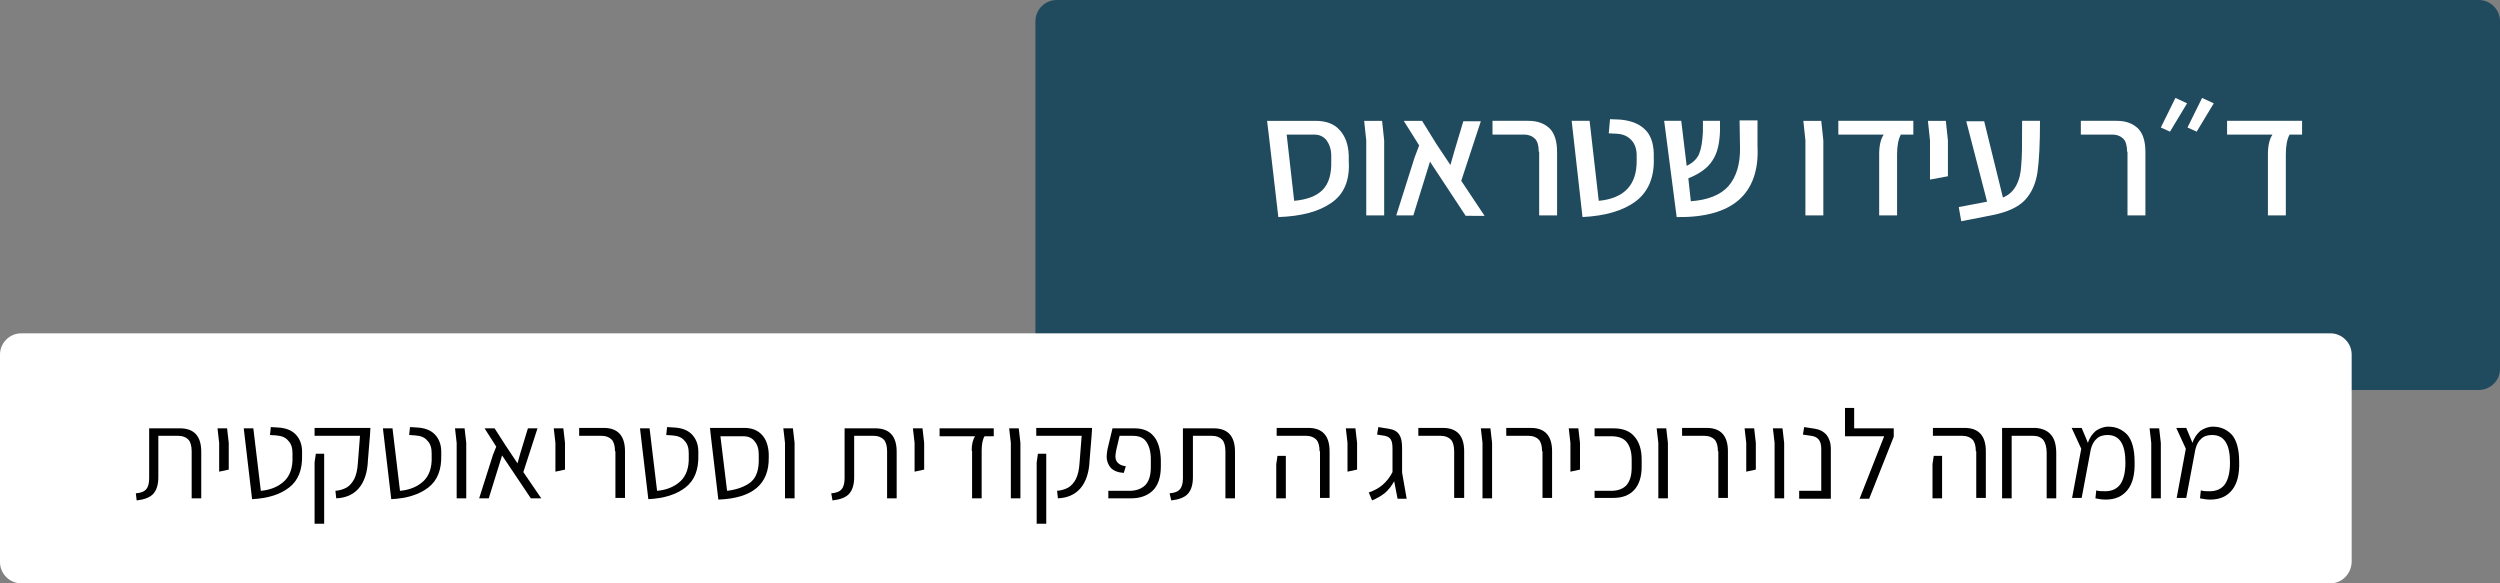
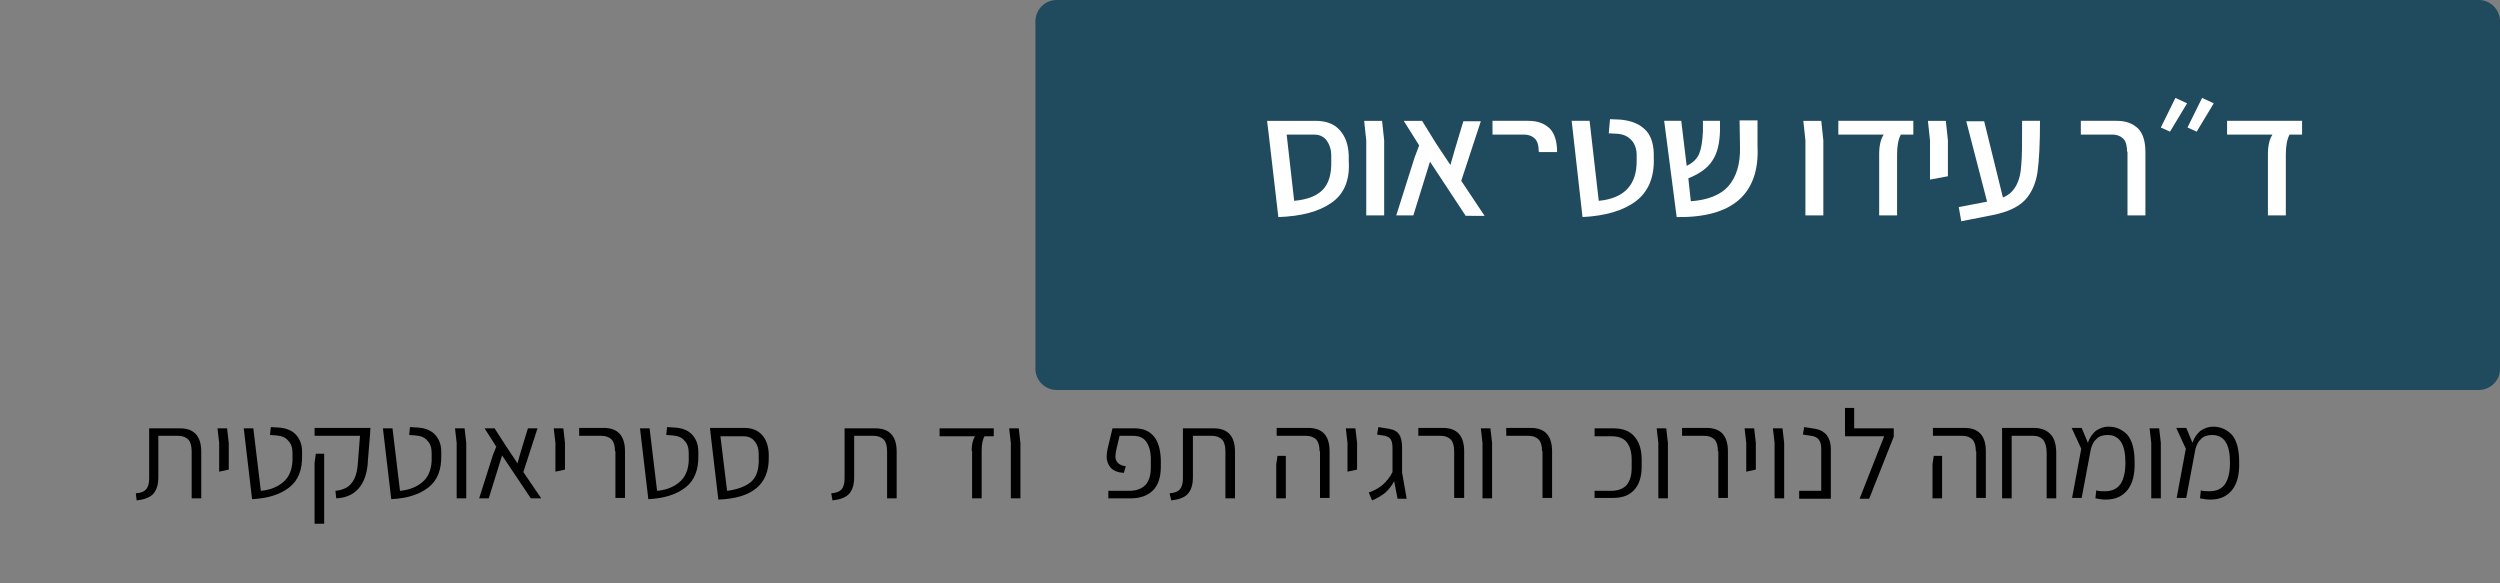
<svg xmlns="http://www.w3.org/2000/svg" id="Layer_1" x="0px" y="0px" viewBox="0 0 600 140" style="enable-background:new 0 0 600 140;" xml:space="preserve">
  <rect x="0" y="0" width="600" height="140" fill="#808080" stroke="none" />
  <style type="text/css">	.st0{fill:#204A5E;}	.st1{fill:#FFFFFF;}</style>
  <g>
    <path class="st0" d="M594.9,93.6H253.6c-2.8,0-5.1-2.3-5.1-5.1V5.1c0-2.8,2.3-5.1,5.1-5.1h341.3c2.8,0,5.1,2.3,5.1,5.1v83.5  C600,91.3,597.7,93.6,594.9,93.6z" />
    <g>
      <path class="st1" d="M319.5,48.7c-3,2.1-7.2,3.2-12.7,3.4l-2.3-19.8l-0.4-3.3h11.6c2.5,0,4.5,0.7,5.8,2.2c1.4,1.5,2.1,3.5,2.2,6.1   l0,1.3C324,43.2,322.6,46.6,319.5,48.7z M317.4,45.6c1.5-1.5,2.2-3.8,2.1-7.1v-1.1c0-1.5-0.4-2.7-1.1-3.7c-0.7-0.9-1.7-1.4-3-1.4   h-6.6l1.8,15.9C313.7,47.9,315.9,47.1,317.4,45.6z" />
      <path class="st1" d="M327.9,33.7l-0.5-4.7h4.3l0.5,4.7v18h-4.3V33.7z" />
      <path class="st1" d="M351.7,51.7l-8.5-12.9l-4,12.9h-4.1l4.4-13.9l1.1-2.9l-3.7-5.9h4.4l3.4,5.5l3.4,5.1l1-3.5l2.1-7h4.2   l-4.7,14.3l5.6,8.4H351.7z" />
-       <path class="st1" d="M369.3,36.4c0-1.4-0.3-2.5-0.9-3.1c-0.6-0.6-1.5-1-2.7-1h-7.5V29h8.6c2.2,0,3.8,0.6,5.1,1.8   c1.2,1.2,1.8,3.1,1.8,5.7v15.2h-4.3V36.4z" />
+       <path class="st1" d="M369.3,36.4c0-1.4-0.3-2.5-0.9-3.1c-0.6-0.6-1.5-1-2.7-1h-7.5V29h8.6c2.2,0,3.8,0.6,5.1,1.8   c1.2,1.2,1.8,3.1,1.8,5.7h-4.3V36.4z" />
      <path class="st1" d="M377.2,29h4.3l2.2,19.2c6.2-0.6,9.2-3.9,9.1-9.8v-1.1c0-1.5-0.4-2.7-1.2-3.6c-0.8-0.9-1.9-1.5-3.5-1.6l-2-0.1   l0.3-3.4l2.4,0.1c2.4,0.2,4.4,0.9,5.8,2.2c1.5,1.3,2.2,3.3,2.3,5.8l0,1.1c0.2,4.7-1.3,8.2-4.3,10.5c-3.1,2.3-7.3,3.5-12.8,3.8   L377.2,29z" />
      <path class="st1" d="M417.3,48c-3.2,2.8-8.2,4.2-14.9,4.1l-3-23.1h4.1l1.3,10.8c1.5-0.7,2.5-1.7,3-2.9c0.5-1.2,0.8-3,0.9-5.3V29   h4.1l0,2.4c-0.1,3-0.6,5.3-1.8,7.1c-1.1,1.8-3.1,3.2-5.8,4.3l0.6,5.5c4.1-0.3,7.1-1.5,9-3.6c1.9-2.2,2.9-5.3,2.8-9.4l-0.1-6.4h4.3   l0,6.2C422.1,40.9,420.5,45.2,417.3,48z" />
      <path class="st1" d="M433.3,33.7l-0.5-4.7h4.3l0.5,4.7v18h-4.3V33.7z" />
      <path class="st1" d="M451,37c0-2.1,0.4-3.7,1.1-4.7h-10.9V29h18v3.3h-3c-0.6,1.1-0.9,2.7-0.9,4.7v14.7H451V37z" />
      <path class="st1" d="M463.2,33.7l-0.5-4.7h4.3l0.5,4.7v6.1l0,2.5l-4.3,0.8V33.7z" />
      <path class="st1" d="M489.6,29c0,5.4-0.2,9.5-0.6,12.3c-0.4,2.7-1.4,5-3,6.7c-1.6,1.7-4.2,2.9-7.7,3.6l-7.6,1.5l-0.6-3.4l6.8-1.3   l-5-19.3h4.3l4.5,18.3c1.5-0.6,2.5-1.6,3.2-2.9s1.1-2.9,1.2-4.9c0.2-2,0.2-5,0.2-8.9V29H489.6z" />
      <path class="st1" d="M510.5,36.4c0-1.4-0.3-2.5-0.9-3.1c-0.6-0.6-1.5-1-2.7-1h-7.5V29h8.6c2.2,0,3.8,0.6,5.1,1.8   c1.2,1.2,1.8,3.1,1.8,5.7v15.2h-4.3V36.4z" />
      <path class="st1" d="M518.6,30.6l3.5-7.1l2.8,1.3l-4.1,6.8L518.6,30.6z M525,30.6l3.5-7.1l2.8,1.3l-4.1,6.8L525,30.6z" />
      <path class="st1" d="M544.3,37c0-2.1,0.4-3.7,1.1-4.7h-10.9V29h18v3.3h-3c-0.6,1.1-0.9,2.7-0.9,4.7v14.7h-4.3V37z" />
    </g>
-     <path class="st1" d="M559.3,140H5.1c-2.8,0-5.1-2.3-5.1-5.1V85.1C0,82.3,2.3,80,5.1,80h554.2c2.8,0,5.1,2.3,5.1,5.1v49.8  C564.3,137.7,562.1,140,559.3,140z" />
    <g>
      <path d="M32.6,118.4c1.2-0.1,2-0.4,2.5-1c0.5-0.6,0.7-1.5,0.7-2.6v-12h7.4c3.4,0,5.1,1.9,5.1,5.6v11.2h-2.3v-11.3   c0-1.3-0.3-2.3-0.8-2.8c-0.6-0.6-1.4-0.9-2.4-0.9H38v9.9c0,1.8-0.4,3.1-1.2,4c-0.8,0.9-2.2,1.4-4,1.6L32.6,118.4z" />
      <path d="M52.6,106.3l-0.4-3.5h2.3l0.4,3.5v4.5l0,1.9l-2.3,0.5V106.3z" />
      <path d="M58.5,102.8h2.3l1.8,15c2.3-0.2,4.2-1,5.6-2.3c1.4-1.3,2.1-3.3,2-5.9v-0.8c0-1.3-0.3-2.3-1-3c-0.6-0.8-1.6-1.2-2.9-1.3   l-1.5-0.1l0.2-1.9l1.7,0.1c1.8,0.1,3.2,0.6,4.2,1.6c1,1,1.6,2.4,1.6,4.2l0,0.8c0.1,3.5-0.9,6.1-3.1,7.8c-2.2,1.7-5.1,2.6-8.9,2.8   L58.5,102.8z" />
      <path d="M80.5,117.8c1.1-0.1,2-0.4,2.7-0.8c0.7-0.4,1.3-1.1,1.8-2c0.5-1,0.8-2.3,0.9-4l0.5-6.4H75.5v-1.9h13.4l-0.1,1.7l-0.5,6.1   c-0.1,2.9-0.9,5.2-2.2,6.7c-1.3,1.5-3.1,2.3-5.4,2.4L80.5,117.8z M75.5,111l0.3-2.1h2v16.8h-2.3V111z" />
      <path d="M91.9,102.8h2.3l1.8,15c2.3-0.2,4.2-1,5.6-2.3c1.4-1.3,2.1-3.3,2-5.9v-0.8c0-1.3-0.3-2.3-1-3c-0.6-0.8-1.6-1.2-2.9-1.3   l-1.5-0.1l0.2-1.9l1.7,0.1c1.8,0.1,3.2,0.6,4.2,1.6c1,1,1.6,2.4,1.6,4.2l0,0.8c0.1,3.5-0.9,6.1-3.1,7.8c-2.2,1.7-5.1,2.6-8.9,2.8   L91.9,102.8z" />
      <path d="M109.6,106.3l-0.4-3.5h2.3l0.4,3.5v13.3h-2.3V106.3z" />
      <path d="M127.4,119.6l-6.9-10.3l-3.2,10.3H115l3.3-10.4l0.8-2l-2.8-4.4h2.4l2.7,4.2l2.8,4.2l0.7-2.5l1.8-5.9h2.3l-3.4,10.5   l4.3,6.3H127.4z" />
      <path d="M133.3,106.3l-0.4-3.5h2.3l0.4,3.5v4.5l0,1.9l-2.3,0.5V106.3z" />
      <path d="M147.6,108.3c0-1.3-0.3-2.3-0.8-2.8c-0.6-0.6-1.4-0.9-2.4-0.9H139v-1.9h5.9c3.4,0,5.1,1.9,5.1,5.6v11.2h-2.3V108.3z" />
      <path d="M153.6,102.8h2.3l1.8,15c2.3-0.2,4.2-1,5.6-2.3c1.4-1.3,2.1-3.3,2-5.9v-0.8c0-1.3-0.3-2.3-1-3c-0.6-0.8-1.6-1.2-2.9-1.3   l-1.5-0.1l0.2-1.9l1.7,0.1c1.8,0.1,3.2,0.6,4.2,1.6c1,1,1.6,2.4,1.6,4.2l0,0.8c0.1,3.5-0.9,6.1-3.1,7.8c-2.2,1.7-5.1,2.6-8.9,2.8   L153.6,102.8z" />
      <path d="M172.4,119.9l-1.8-15.3l-0.2-1.9h8.3c1.8,0,3.2,0.6,4.2,1.7c1,1.1,1.5,2.6,1.6,4.5l0,0.9   C184.6,116.2,180.6,119.6,172.4,119.9z M180.2,115.7c1.4-1.2,2-3.1,1.9-5.9v-0.7c0-1.3-0.3-2.4-1-3.2c-0.6-0.8-1.5-1.2-2.7-1.2   h-5.5l1.6,13.1C176.9,117.5,178.8,116.8,180.2,115.7z" />
-       <path d="M188.4,106.3l-0.4-3.5h2.3l0.4,3.5v13.3h-2.3V106.3z" />
      <path d="M199.5,118.4c1.2-0.1,2-0.4,2.5-1s0.7-1.5,0.7-2.6v-12h7.4c3.4,0,5.1,1.9,5.1,5.6v11.2h-2.3v-11.3c0-1.3-0.3-2.3-0.8-2.8   c-0.6-0.6-1.4-0.9-2.4-0.9H205v9.9c0,1.8-0.4,3.1-1.2,4c-0.8,0.9-2.2,1.4-4,1.6L199.5,118.4z" />
-       <path d="M219.5,106.3l-0.4-3.5h2.3l0.4,3.5v4.5l0,1.9l-2.3,0.5V106.3z" />
      <path d="M233.2,108.2c0-1.6,0.3-2.7,0.8-3.5h-8.5v-1.9h13v1.9h-2.2c-0.5,0.8-0.7,2-0.7,3.5v11.4h-2.3V108.2z" />
      <path d="M242.6,106.3l-0.4-3.5h2.3l0.4,3.5v13.3h-2.3V106.3z" />
-       <path d="M253.7,117.8c1.1-0.1,2-0.4,2.7-0.8c0.7-0.4,1.3-1.1,1.8-2c0.5-1,0.8-2.3,0.9-4l0.5-6.4h-10.9v-1.9h13.4l-0.1,1.7   l-0.5,6.1c-0.1,2.9-0.9,5.2-2.2,6.7c-1.3,1.5-3.1,2.3-5.4,2.4L253.7,117.8z M248.8,111l0.3-2.1h2v16.8h-2.3V111z" />
      <path d="M266,117.8h5c1.6,0,2.8-0.4,3.8-1.3c0.9-0.9,1.4-2.3,1.4-4.4v-1.9c0-1.8-0.4-3.2-1.1-4.2c-0.7-1-1.8-1.4-3.2-1.4h-3.2   l-0.8,3.4c-0.1,0.6-0.2,1.1-0.2,1.5c0,0.7,0.2,1.2,0.6,1.6c0.4,0.4,1,0.7,1.9,0.8l-0.5,1.6c-1.4-0.1-2.4-0.5-3.1-1.2   c-0.6-0.7-1-1.6-1-2.7c0-0.6,0.1-1.2,0.2-1.8l1.2-5h5.3c2,0,3.5,0.6,4.6,1.9c1.1,1.3,1.6,3.2,1.7,5.6v1.7c0,2.6-0.7,4.6-2,5.8   c-1.3,1.2-3,1.8-5.2,1.8H266V117.8z" />
      <path d="M280.7,118.4c1.2-0.1,2-0.4,2.5-1c0.5-0.6,0.7-1.5,0.7-2.6v-12h7.4c3.4,0,5.1,1.9,5.1,5.6v11.2h-2.3v-11.3   c0-1.3-0.3-2.3-0.8-2.8c-0.6-0.6-1.4-0.9-2.4-0.9h-4.6v9.9c0,1.8-0.4,3.1-1.2,4c-0.8,0.9-2.2,1.4-4,1.6L280.7,118.4z" />
      <path d="M306.3,111.4l0.3-2h2v10.2h-2.3V111.4z M316.7,108.3c0-1.3-0.3-2.3-0.8-2.8c-0.6-0.6-1.4-0.9-2.4-0.9h-7.1v-1.9h7.6   c3.4,0,5.1,1.9,5.1,5.6v11.2h-2.3V108.3z" />
      <path d="M323.4,106.3l-0.4-3.5h2.3l0.4,3.5v4.5l0,1.9l-2.3,0.5V106.3z" />
      <path d="M335.4,119.6l-0.8-4.1c-0.6,1.1-1.3,2-2.2,2.8c-0.9,0.7-1.9,1.3-3.1,1.8l-0.8-1.9c1.4-0.5,2.5-1.1,3.4-1.9   c0.9-0.8,1.7-1.8,2.3-3v-5.6c0-1-0.1-1.7-0.4-2.2c-0.3-0.5-0.7-0.7-1.4-0.9l-1.9-0.3l0.3-1.8l2.5,0.4c1.2,0.2,2,0.6,2.5,1.4   c0.5,0.7,0.7,1.8,0.7,3.2v5.9l1.1,6.3H335.4z" />
      <path d="M349,108.3c0-1.3-0.3-2.3-0.8-2.8c-0.6-0.6-1.4-0.9-2.4-0.9h-5.4v-1.9h5.9c3.4,0,5.1,1.9,5.1,5.6v11.2H349V108.3z" />
      <path d="M355.8,106.3l-0.4-3.5h2.3l0.4,3.5v13.3h-2.3V106.3z" />
      <path d="M370.1,108.3c0-1.3-0.3-2.3-0.8-2.8c-0.6-0.6-1.4-0.9-2.4-0.9h-5.4v-1.9h5.9c3.4,0,5.1,1.9,5.1,5.6v11.2h-2.3V108.3z" />
-       <path d="M376.9,106.3l-0.4-3.5h2.3l0.4,3.5v4.5l0,1.9l-2.3,0.5V106.3z" />
      <path d="M382.7,117.8h4c1.6,0,2.9-0.5,3.7-1.4c0.8-1,1.2-2.3,1.2-4.2v-1.9c0-1.8-0.4-3.2-1.2-4.2c-0.8-1-2.1-1.4-3.7-1.4h-4v-1.9   h4.5c2.2,0,3.9,0.6,5,1.9c1.2,1.3,1.8,3.2,1.8,5.6v1.7c0,2.4-0.6,4.3-1.8,5.6s-2.9,1.9-5,1.9h-4.5V117.8z" />
      <path d="M398,106.3l-0.4-3.5h2.3l0.4,3.5v13.3H398V106.3z" />
      <path d="M412.3,108.3c0-1.3-0.3-2.3-0.8-2.8c-0.6-0.6-1.4-0.9-2.4-0.9h-5.4v-1.9h5.9c3.4,0,5.1,1.9,5.1,5.6v11.2h-2.3V108.3z" />
      <path d="M419.1,106.3l-0.4-3.5h2.3l0.4,3.5v4.5l0,1.9l-2.3,0.5V106.3z" />
      <path d="M425.9,106.3l-0.4-3.5h2.3l0.4,3.5v13.3h-2.3V106.3z" />
      <path d="M431.8,117.8h5.3v-10.1c0-1-0.2-1.7-0.6-2.2c-0.4-0.5-1-0.8-1.8-0.9l-2-0.3l0.3-1.8l2.6,0.4c1.2,0.2,2.1,0.7,2.8,1.5   c0.6,0.8,1,1.9,1,3.3v12h-7.6V117.8z" />
      <path d="M454.5,102.8v2l-5.9,14.9h-2.3l5.9-15h-9.4v-6.8h2.2v4.9H454.5z" />
      <path d="M463.8,111.4l0.3-2h2v10.2h-2.3V111.4z M474.2,108.3c0-1.3-0.3-2.3-0.8-2.8c-0.6-0.6-1.4-0.9-2.4-0.9h-7.1v-1.9h7.6   c3.4,0,5.1,1.9,5.1,5.6v11.2h-2.3V108.3z" />
      <path d="M492.2,104.3c0.9,1,1.3,2.5,1.3,4.5v10.8h-2.3v-10.9c0-1.4-0.3-2.4-0.8-3.1c-0.6-0.7-1.4-1-2.4-1h-5.2v15h-2.3v-16.1v-0.8   h8C490.1,102.8,491.3,103.3,492.2,104.3z" />
      <path d="M510.6,117.6c-1.2,1.5-2.9,2.3-5.2,2.3c-0.8,0-1.6-0.1-2.5-0.3l0.2-1.9c0.7,0.2,1.4,0.2,2.1,0.2c1.7,0,2.9-0.6,3.7-1.7   c0.8-1.2,1.2-2.9,1.2-5.2c0-4.4-1.4-6.6-4.3-6.6c-1.1,0-2,0.3-2.6,0.9c-0.7,0.6-1.1,1.4-1.4,2.5l-2.2,11.7h-2.3l2.2-11.8l-2.3-5   h2.4l1.5,3.6c0.4-1.3,1.1-2.2,1.9-2.9c0.9-0.6,1.9-1,3-1c1.9,0,3.4,0.7,4.6,2c1.1,1.3,1.7,3.5,1.7,6.4   C512.4,113.9,511.8,116.1,510.6,117.6z" />
      <path d="M516.3,106.3l-0.4-3.5h2.3l0.4,3.5v13.3h-2.3V106.3z" />
      <path d="M535.7,117.6c-1.2,1.5-2.9,2.3-5.2,2.3c-0.8,0-1.6-0.1-2.5-0.3l0.2-1.9c0.7,0.2,1.4,0.2,2.1,0.2c1.7,0,2.9-0.6,3.7-1.7   c0.8-1.2,1.2-2.9,1.2-5.2c0-4.4-1.4-6.6-4.3-6.6c-1.1,0-2,0.3-2.6,0.9c-0.7,0.6-1.1,1.4-1.4,2.5l-2.2,11.7h-2.3l2.2-11.8l-2.3-5   h2.4l1.5,3.6c0.4-1.3,1.1-2.2,1.9-2.9c0.9-0.6,1.9-1,3-1c1.9,0,3.4,0.7,4.6,2c1.1,1.3,1.7,3.5,1.7,6.4   C537.5,113.9,536.9,116.1,535.7,117.6z" />
    </g>
  </g>
</svg>